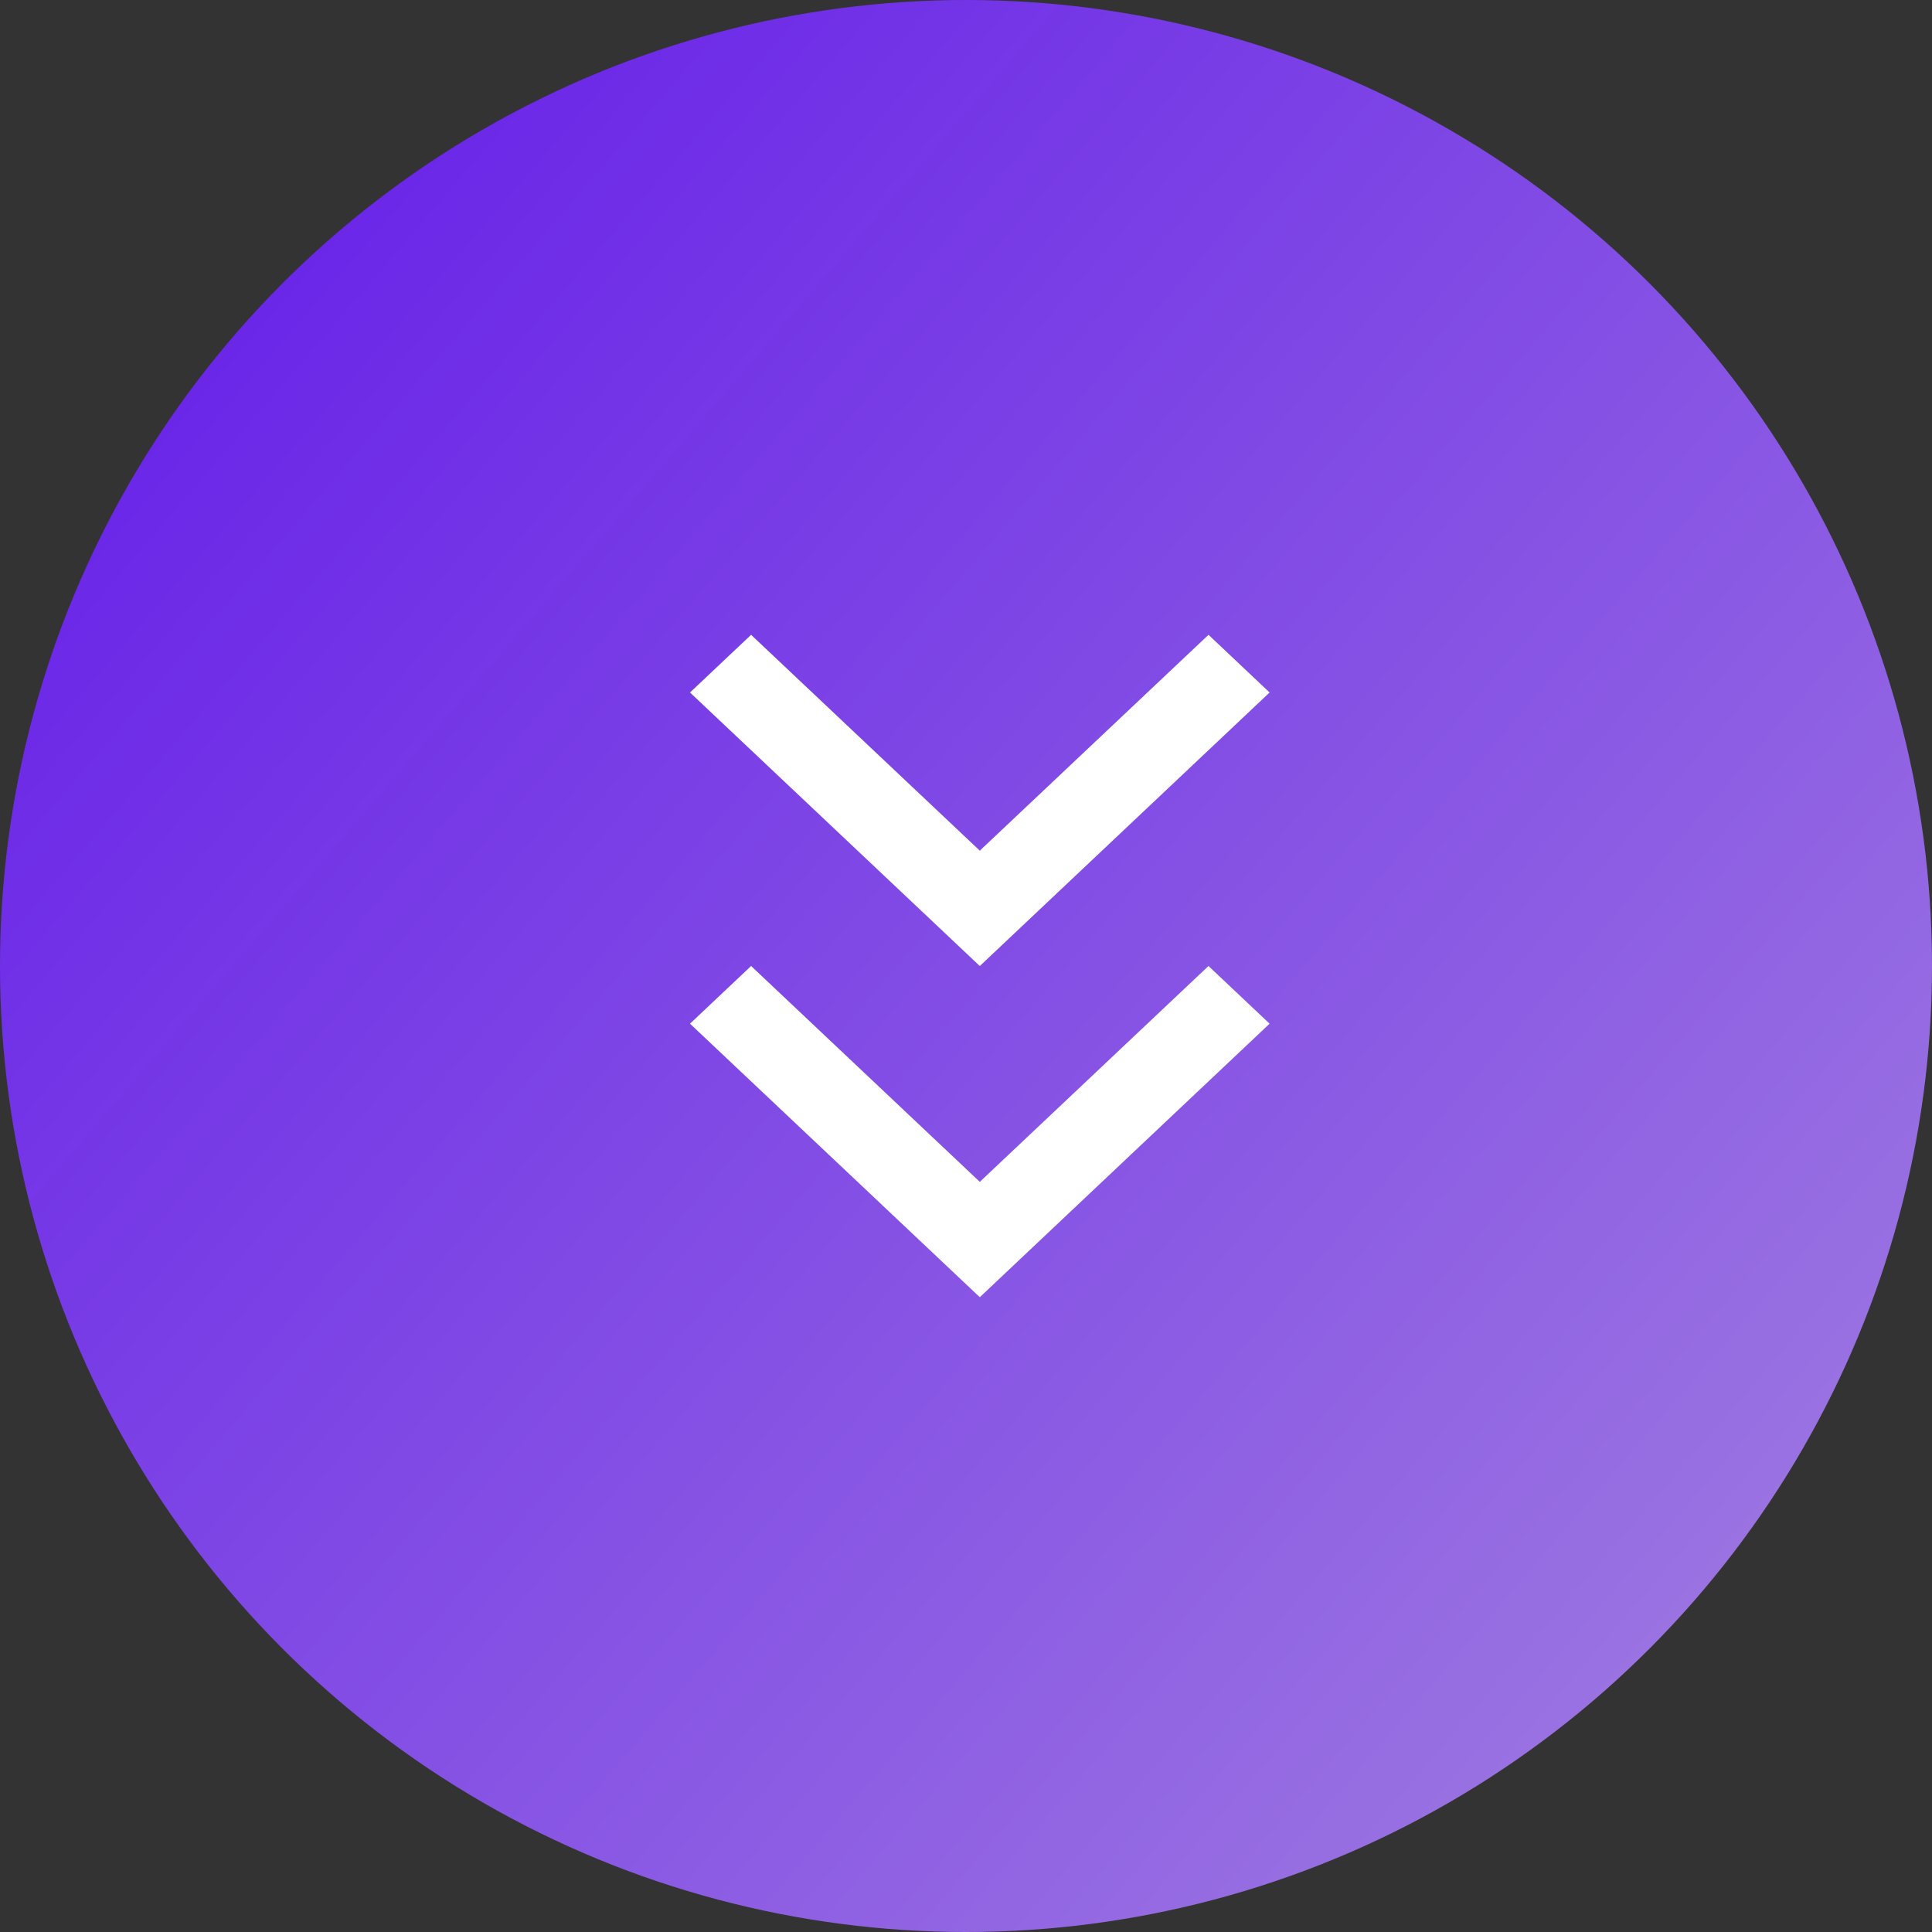
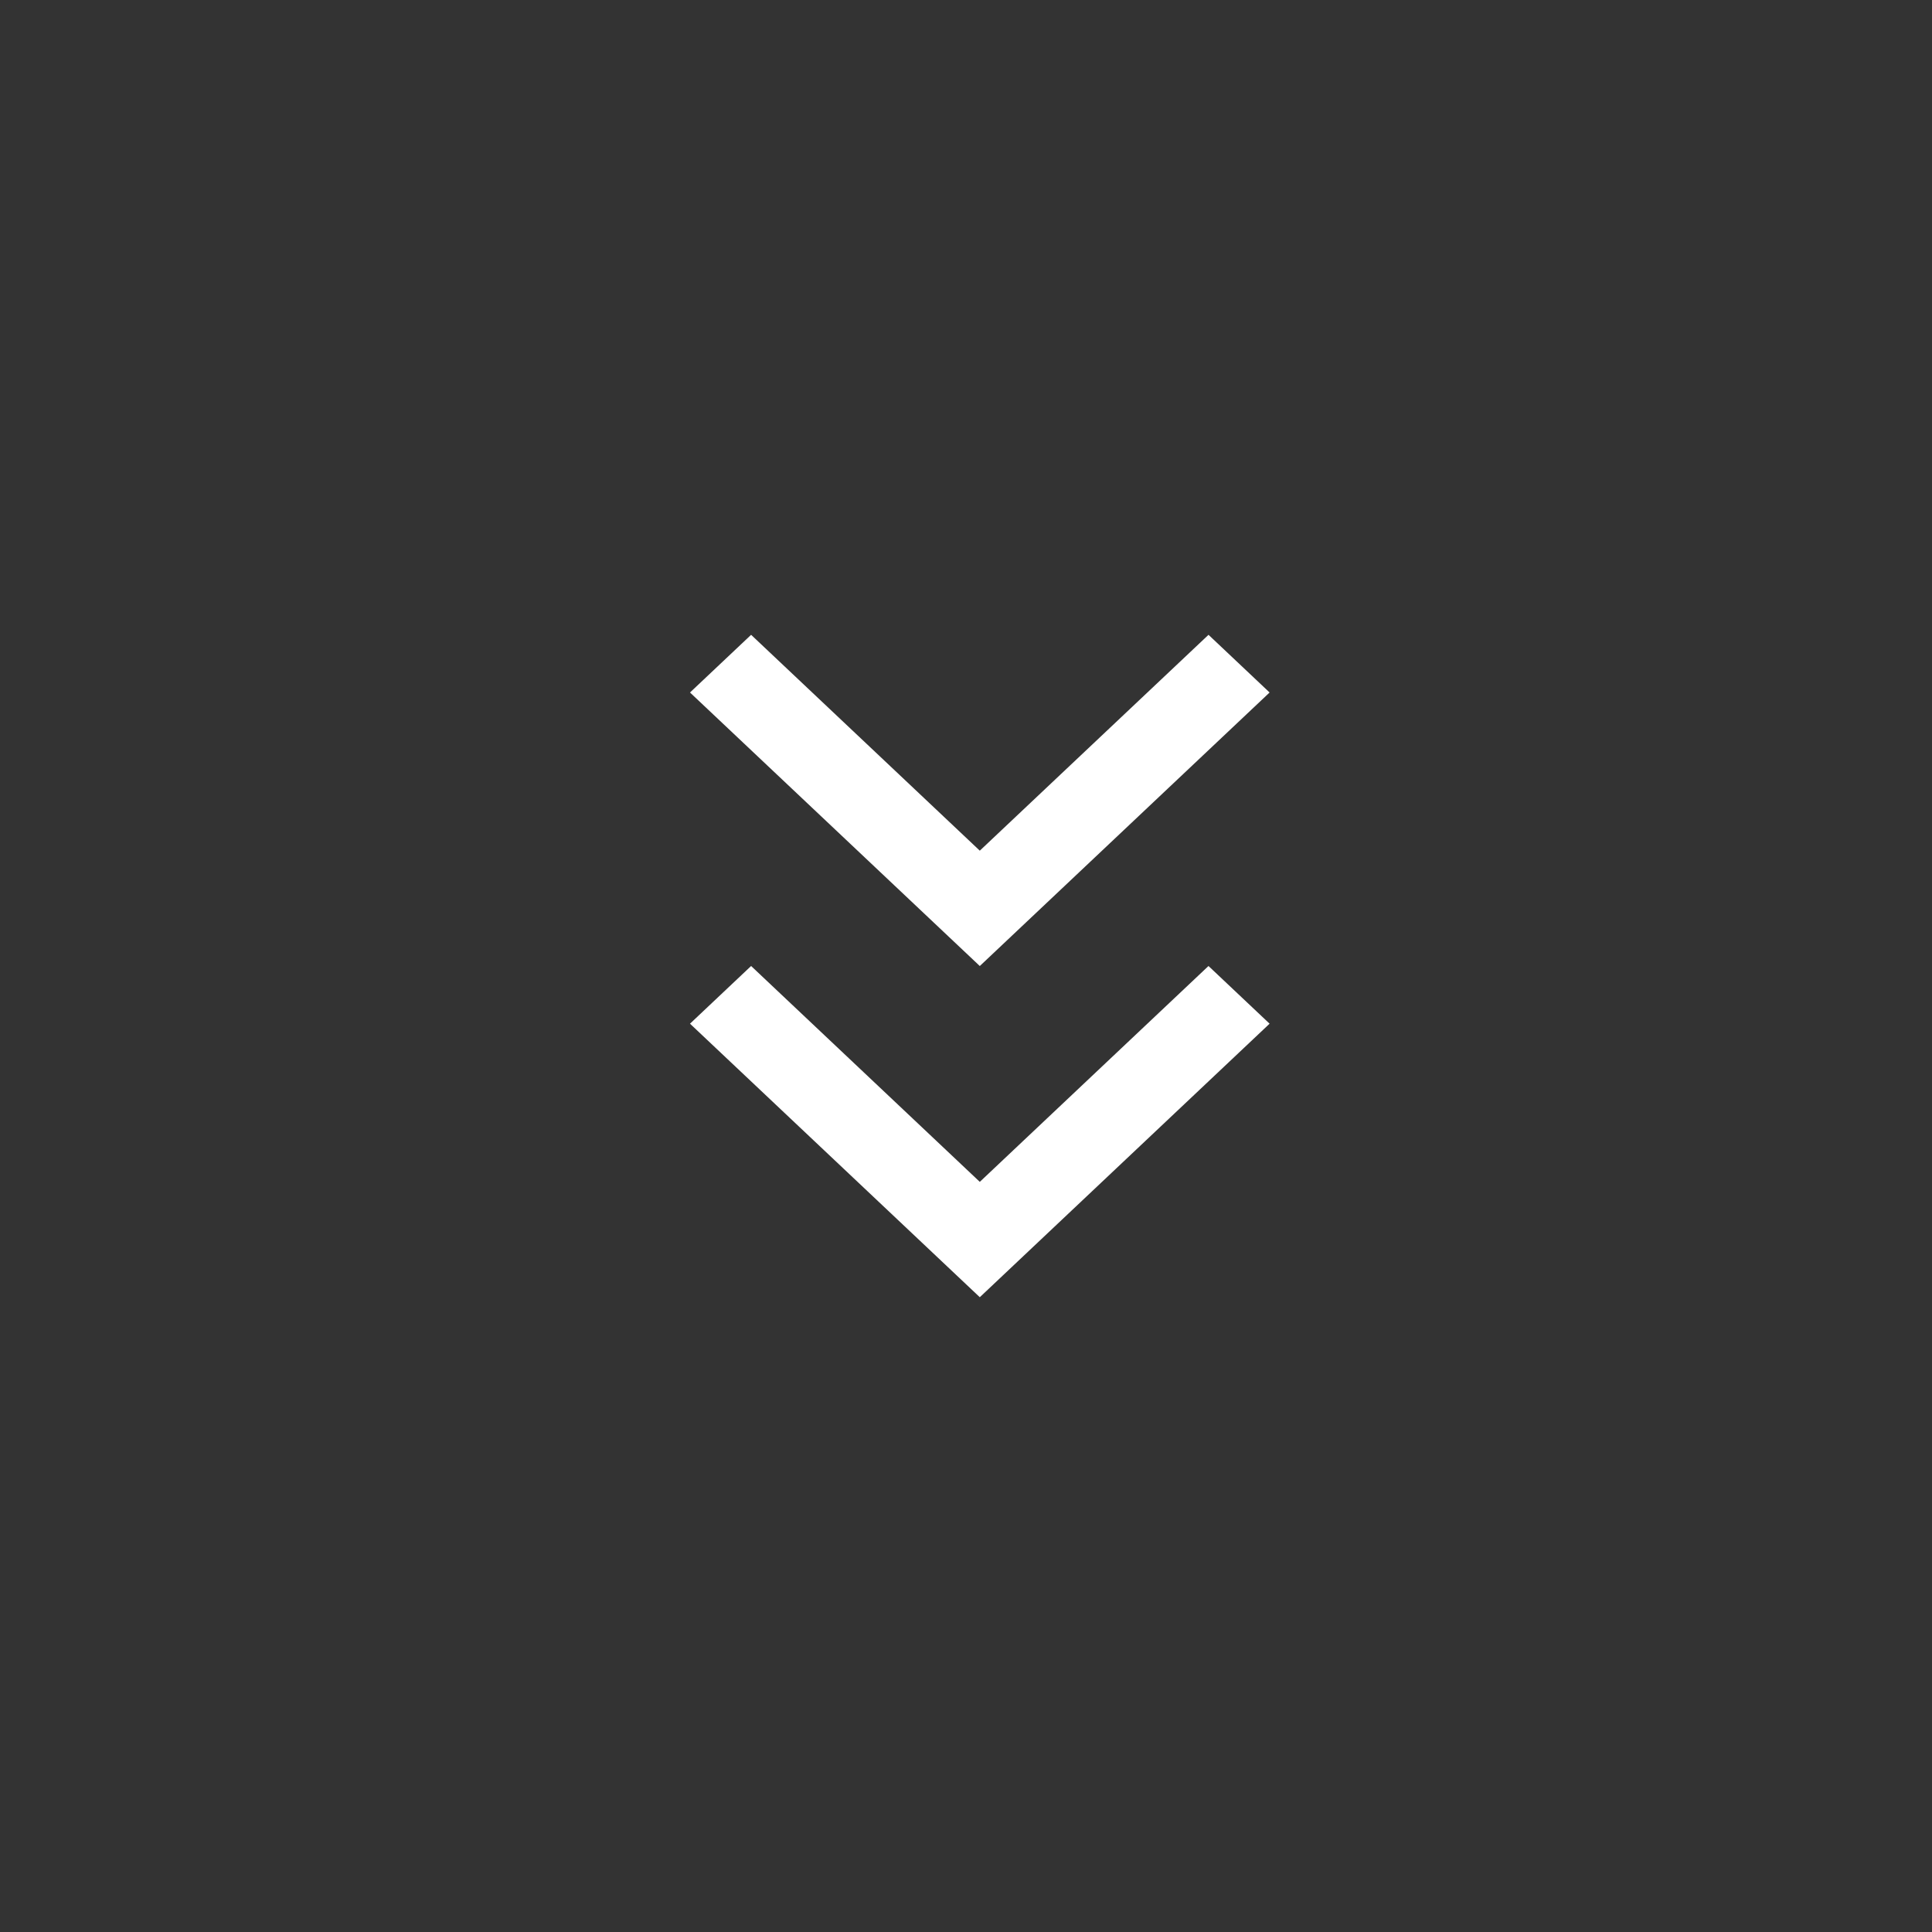
<svg xmlns="http://www.w3.org/2000/svg" width="92px" height="92px" viewBox="0 0 92 92" version="1.1">
  <rect x="0" y="0" width="92" height="92" fill="#333333" stroke="none" />
  <title>82173F82-38EC-408D-8671-880F0CFAFD17</title>
  <defs>
    <linearGradient x1="-67.383%" y1="-35.103%" x2="89.691%" y2="99.859%" id="linearGradient-1">
      <stop stop-color="#8FE600" offset="0.098%" />
      <stop stop-color="#6924E8" offset="43.969%" />
      <stop stop-color="#A07CE1" offset="100%" />
    </linearGradient>
  </defs>
  <g id="ui" stroke="none" stroke-width="1" fill="none" fill-rule="evenodd">
    <g id="Desktop-1920_DISCOUNT_lobby-page---Credit-Card-Highlighted-component" transform="translate(-915, -4546)">
      <g id="Group-30" transform="translate(180, 4454)">
        <g id="Group-47" transform="translate(0, 92)">
          <g id="Group-41" transform="translate(735, 0)">
-             <circle id="Oval" fill="url(#linearGradient-1)" cx="46" cy="46" r="46" />
            <g id="Group-40" transform="translate(32.857, 30.229)" fill="#FFFFFF">
              <polygon id="Path" transform="translate(13.8, 7.886) scale(-1, 1) rotate(-90) translate(-13.8, -7.886) " points="18.939 -5.914 21.686 -3.005 11.407 7.886 21.686 18.776 18.939 21.686 5.914 7.886" />
              <polygon id="Path-Copy" transform="translate(13.8, 23.657) scale(-1, 1) rotate(-90) translate(-13.8, -23.657) " points="18.939 9.857 21.686 12.767 11.407 23.657 21.686 34.547 18.939 37.457 5.914 23.657" />
            </g>
          </g>
        </g>
      </g>
    </g>
  </g>
</svg>